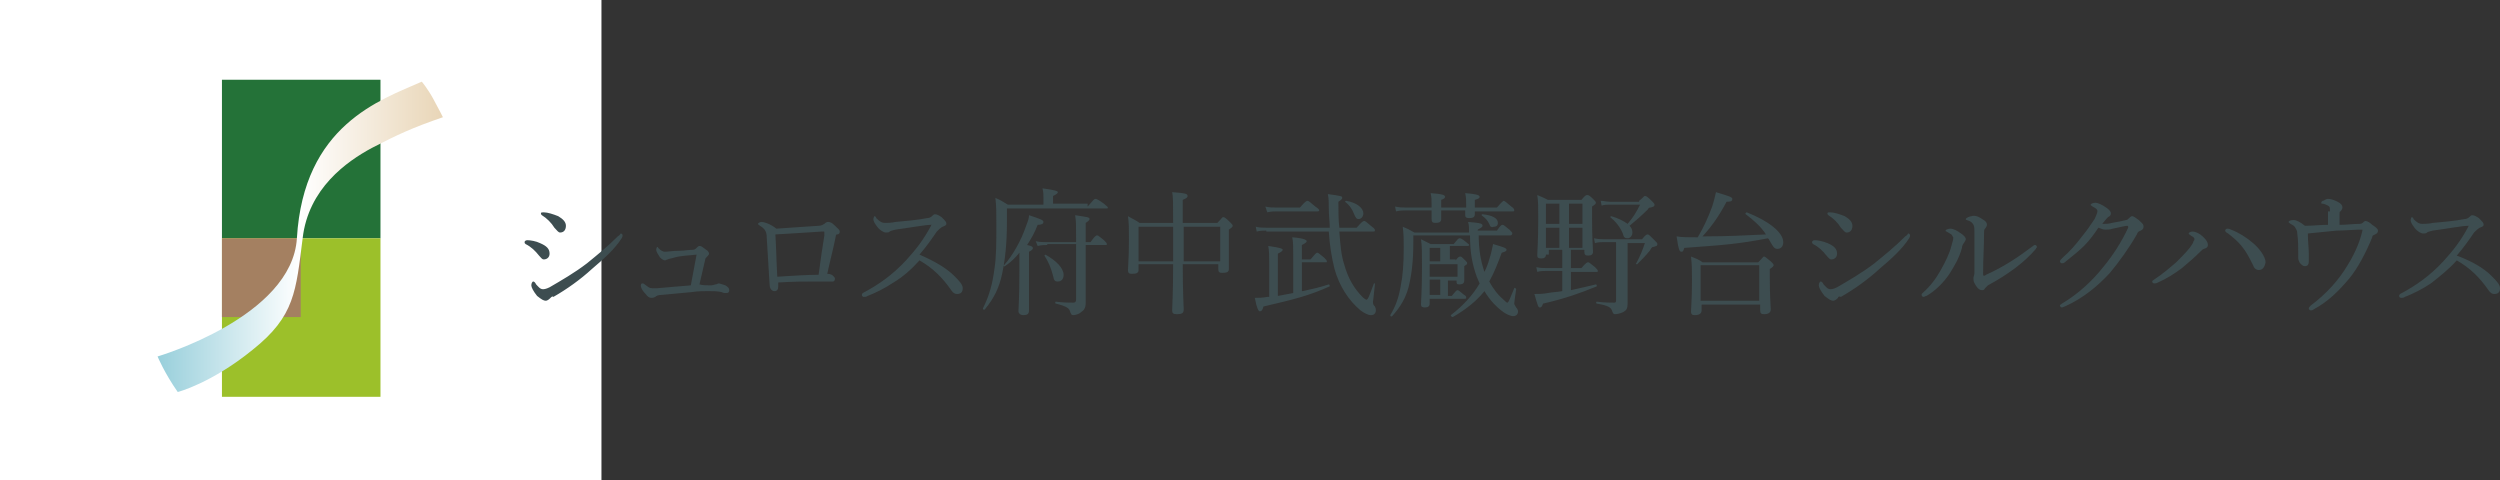
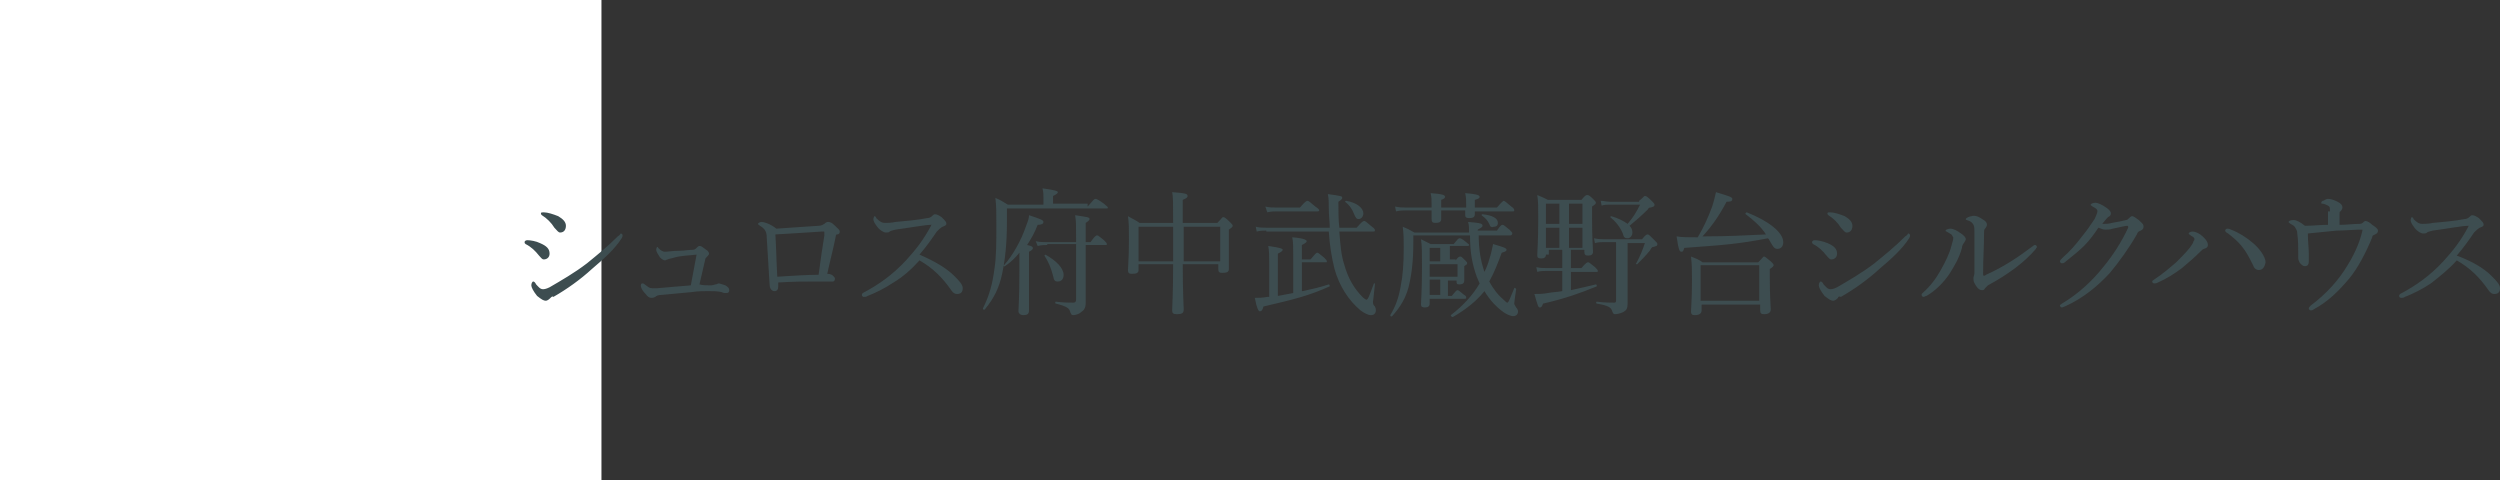
<svg xmlns="http://www.w3.org/2000/svg" viewBox="0 0 260.2 50">
  <rect x="0" y="0" width="260.2" height="50" fill="#333333" stroke="none" />
-   <path fill="#fff" d="M0 0h62.6v50H0z" />
-   <path fill="#247238" d="M23.1 8.3h16.5v16.5H23.1z" />
-   <path fill="#9cc02a" d="M23.1 24.8h16.5v16.5H23.1z" />
-   <path fill="#a48061" d="M23.1 24.8h8.2V33h-8.2z" />
+   <path fill="#fff" d="M0 0h62.6v50H0" />
  <linearGradient id="a" gradientUnits="userSpaceOnUse" x1="-989.848" y1="-34.99" x2="-947.455" y2="-34.99" gradientTransform="matrix(.7 0 0 .7 709.306 49.169)">
    <stop offset="0" stop-color="#98cfdb" />
    <stop offset=".5" stop-color="#fff" />
    <stop offset=".994" stop-color="#e9d6b8" />
  </linearGradient>
-   <path d="M43.9 8.5c-4.3 1.9-12.3 4.5-13 16.3-.5 8.2-14.5 12.3-14.5 12.3s.7 1.7 2.1 3.7c0 0 3.5-.9 7.8-4.4 4.4-3.5 4.5-6.1 5.2-11.6.6-5.2 4.6-8 7.2-9.4 2.7-1.4 4.2-2.1 7.4-3.2 0 0-.4-.8-1-1.9-.6-1.1-1.2-1.8-1.2-1.8z" fill="url(#a)" />
  <path d="M56.2 25.3c.7.3 1 .6 1 1.1 0 .4-.3.6-.6.6-.2 0-.3-.2-.5-.4-.4-.5-.8-.9-1.4-1.2-.1-.1-.1-.1-.1-.2s.1-.2.3-.2c.3 0 .9.1 1.3.3zm1.1 5.7c-.1.1-.3.3-.5.3s-.4-.1-.9-.5c-.4-.5-.6-.9-.6-1.1 0-.2.1-.4.2-.4s.2.1.3.3c.2.2.4.5.7.5.1 0 .3 0 .7-.2 1.2-.7 2.6-1.5 3.9-2.5 1.1-.9 2.1-1.7 3.2-2.8.2-.1.3-.3.3-.3.1 0 .2.1.2.2s0 .1-.1.3c-.7 1.1-1.8 2.1-3.1 3.2-1.2 1.1-2.6 2.1-4 2.9-.1-.1-.2 0-.3.1zm.8-8.5c.5.3.8.6.8 1s-.2.7-.6.7c-.2 0-.3-.2-.6-.5-.3-.5-.8-1-1.3-1.3-.1-.1-.1-.1-.1-.2s.1-.1.3-.1c.4 0 1 .2 1.5.4zM74 29.7c.2 0 .4-.1.5-.1.1 0 .2-.1.3-.1.1 0 .4.1.7.2.3.2.4.3.4.5s-.1.3-.3.3c-.2 0-.3 0-.5-.1-.4-.1-.9-.1-1.4-.1-.4 0-1.1 0-1.7.1-1.1.1-2.2.2-3.2.3-.3 0-.5.1-.6.2-.2.1-.3.1-.4.1-.2 0-.4-.1-.6-.4-.3-.3-.5-.6-.5-.9 0-.2.1-.2.2-.2 0 0 .1 0 .2.1.4.3.5.4.8.4h.5c1-.1 2.4-.2 3.5-.3.2-1.1.4-2.1.6-3.2-.8.1-1.6.1-2.3.3-.3.1-.5.1-.7.2-.1 0-.2.1-.3.1-.1 0-.3-.1-.5-.3-.2-.3-.4-.6-.4-.8 0-.2.1-.3.1-.3s.1 0 .1.1c.3.3.5.4.7.4.3 0 .9-.1 1.5-.1.5 0 1-.1 1.4-.1.2 0 .3-.1.4-.2.1-.1.2-.2.3-.2.2 0 .3.1.7.4.2.1.3.3.3.4 0 .1-.1.2-.2.3-.1.1-.2.2-.2.3-.2.8-.4 1.8-.6 2.6.3.1.8.1 1.2.1zm11.2-6.2c.3 0 .4-.1.6-.2.2-.2.3-.2.4-.2.2 0 .4.1.6.3.4.4.6.5.6.7 0 .2-.1.3-.3.3-.1 0-.1.1-.2.6-.2 1-.5 2.1-.8 3.5.3 0 .5.1.6.2.1.1.2.2.2.3 0 .2-.1.3-.2.3h-1.8c-1.2 0-2.3 0-3.9.1v.4c0 .3-.1.5-.4.5-.3 0-.5-.3-.5-.7-.1-1.7-.2-3.3-.3-4.9 0-.6-.2-.9-.7-1.2-.1-.1-.2-.1-.2-.2s.2-.2.4-.2.9.2 1.5.7c1.2-.1 3.1-.2 4.4-.3zm.3.6c-1.4.1-3.1.2-4.8.3.1 1.5.1 2.8.2 4.4 1.6-.1 3.1-.2 4.3-.2.2-1.5.4-2.9.6-4.1v-.3c0-.1 0-.1-.1-.1h-.2zm13.8 4.6c.5.5.9.9.9 1.3s-.2.6-.6.6c-.2 0-.4-.1-.6-.4-.9-1.3-1.9-2.3-3.3-3.1-.8.9-1.7 1.7-2.7 2.3-.9.6-1.9 1.1-2.7 1.4-.1.1-.3.1-.4.1-.1 0-.2-.1-.2-.2s.1-.2.1-.2c1.7-.9 3.1-1.9 4.5-3.4 1-1.1 1.8-2.1 2.6-3.6 0-.1.1-.1.1-.1h-.1c-.6 0-2.2.3-3.7.5-.3.1-.5.1-.6.2-.1.1-.2.1-.4.1s-.6-.2-.9-.6c-.3-.4-.4-.6-.4-.8 0-.1.1-.3.1-.3.1 0 .2.1.2.2.4.4.6.5.9.5.2 0 .7 0 1.1-.1 1.1-.1 2.3-.2 3.3-.4.2 0 .4-.1.5-.2.1-.1.2-.2.3-.2.2 0 .4.1.7.3.4.4.5.5.5.7 0 .1-.1.2-.4.3-.2.1-.4.3-.6.5-.4.6-1.1 1.6-1.8 2.4 1.6.7 2.8 1.4 3.6 2.2zm13.9-7.2c.6-.7.7-.8.8-.8.1 0 .2 0 .9.5.3.3.4.3.4.4s0 .1-.2.1h-10.3v1.4c0 2.3-.2 4-.5 5.4-.3 1.4-.8 2.5-1.8 3.7-.1.1-.2 0-.2-.1.7-1.4 1-2.6 1.2-4.1.2-1.3.2-2.7.2-4.6 0-1.4 0-1.9-.1-2.8.5.2.8.4 1.3.7h3.7v-.8c0-.3 0-.5-.1-.9 1.4.2 1.6.3 1.6.4 0 .1-.1.2-.5.4v.8h3.6zm-6.1 6.2v4.6c0 .4-.2.5-.6.5-.3 0-.5-.2-.5-.4 0-.3.1-1.3.1-4.3v-1.8c-.4.5-.9 1-1.5 1.4-.1.1-.2-.1-.1-.1.9-1 1.8-2.6 2.3-4.1.2-.5.3-.8.3-1.1 1.2.4 1.5.5 1.5.7 0 .2-.2.3-.6.3-.3.8-.7 1.5-1.1 2.1.5.1.6.2.6.3 0 .1 0 .2-.4.4v1.5zm1.9-2.2c-.3 0-.6 0-1 .1l-.2-.5c.4.1.7.1 1.1.1h3.1v-.3c0-1.6 0-1.9-.1-2.5 1.3.2 1.5.2 1.5.4 0 .1-.1.2-.4.4v2h.5c.5-.7.6-.7.7-.7.1 0 .2.1.7.5.2.2.3.3.3.4s0 .1-.2.1h-2v6c0 .6-.2.8-.5 1-.2.2-.6.3-.8.3-.2 0-.2-.1-.3-.3-.1-.4-.3-.6-1.5-.9-.1 0-.1-.2 0-.2.8.1 1.4.1 1.8.1.2 0 .3-.1.3-.3v-5.8h-3zm.6 3.2c-.2-.8-.5-1.5-.9-2.1l.1-.1c1.1.6 1.9 1.4 1.9 2.1 0 .4-.2.7-.6.7-.3 0-.4-.1-.5-.6zm12.5-5.5c0-2.1 0-2.7-.1-3.2 1.5.1 1.6.2 1.6.4 0 .1 0 .2-.5.4v2.4h3.6c.5-.5.5-.6.6-.6.1 0 .2 0 .7.5.2.2.3.3.3.4 0 .1-.1.2-.4.4V28c0 .3-.2.4-.7.4-.3 0-.4-.1-.4-.4v-.5h-3.7c0 3.1.1 4.2.1 4.7 0 .4-.2.5-.7.5-.4 0-.5-.1-.5-.4 0-.4.1-1.7.1-4.8h-3.6v.6c0 .3-.2.4-.7.4-.3 0-.4-.1-.4-.4 0-.4.1-1.2.1-3.2 0-1.1 0-1.7-.1-2.4.5.3.8.4 1.2.7h3.5zm-3.6.4v3.6h3.6v-3.6h-3.6zm4.7 3.6h3.8v-3.6h-3.8v3.6zm8.6-3.2c-.3 0-.6 0-1 .1l-.1-.5c.4.1.7.1 1.1.1h6.6c0-.6-.1-1.3-.1-2s0-1-.1-1.5c1.4.2 1.5.2 1.5.4 0 .1-.1.2-.4.4 0 1 0 1.9.1 2.7h1.8c.6-.7.7-.7.8-.7.1 0 .2.1.8.6.3.2.3.3.3.4 0 .1-.1.1-.2.1h-3.5c.1 1.4.2 2.5.5 3.4.4 1.5 1.1 2.6 1.9 3.4.2.2.4.3.4.3.2 0 .3-.4.8-1.7 0-.1.1 0 .1.1-.1 1.1-.2 1.7-.2 1.8 0 .2 0 .3.2.5.1.2.1.3.1.4 0 .3-.2.5-.5.5s-.7-.2-1.1-.5c-1.2-1-2.2-2.5-2.7-4.3-.3-1.2-.5-2.4-.6-3.9h-6.5zm3.8 6.3c.9-.2 1.8-.4 2.7-.7.1 0 .1.2.1.2-2.2 1-3.9 1.4-6.9 2.1-.1.4-.2.5-.4.5-.1 0-.3-.3-.5-1.4.4 0 .8 0 1.3-.1h.2v-3.4c0-.8 0-1.4-.1-1.9 1.4.2 1.5.3 1.5.4 0 .1-.1.2-.5.4v4.4c.5-.1 1.1-.2 1.6-.3v-3.9c0-.9 0-1.4-.1-1.9 1.3.1 1.5.3 1.5.4 0 .1-.1.2-.5.4V27h.9c.5-.6.6-.7.7-.7.1 0 .2.1.7.5.2.2.3.3.3.4 0 .1 0 .1-.2.1h-2.4v3zm-3.9-8.8c.4.1.7.1 1.1.1h2.5c.6-.7.7-.7.8-.7.1 0 .2.1.8.6.3.2.4.3.4.4 0 .1-.1.1-.2.1h-4.2c-.3 0-.6 0-1 .1l-.2-.6zm9.2.7c-.2-.5-.5-.9-.9-1.2 0 0 0-.1.1-.1 1.2.2 1.8.8 1.8 1.3 0 .3-.2.6-.5.6-.2 0-.3-.1-.5-.6zm13 2.1c0 1.7.2 2.8.6 4 .2-.4.4-.9.5-1.3.2-.6.3-1.1.4-1.6 1 .3 1.4.4 1.4.6 0 .1-.1.2-.5.3-.4 1.1-.8 2.1-1.3 3 .4.7.8 1.3 1.5 1.9.2.2.3.3.4.3s.3-.5.7-1.5c0-.1.2 0 .2.1-.1.7-.2 1.4-.2 1.5 0 .1.1.2.2.4.1.1.2.3.2.4 0 .3-.2.5-.5.5s-.7-.2-1-.4c-.7-.5-1.4-1.2-2-2.2-.8 1-1.9 1.9-3.3 2.7-.1 0-.2-.1-.2-.2 1.3-1 2.3-2.1 3-3.3-.1-.2-.2-.5-.3-.7-.5-1.4-.7-2.6-.7-4.3h-5.9v.7c0 2.1-.2 3.5-.5 4.7-.3 1.1-.8 2-1.7 3-.1.1-.2 0-.2-.1.6-1 .9-1.9 1.1-3.1.2-1 .3-2.2.3-3.9 0-.9 0-1.3-.1-2.2.5.2.7.3 1.2.6h5.7c0-.5 0-.7-.1-1.1 1.4.1 1.5.2 1.5.4 0 .1-.1.2-.5.4v.1h2c.4-.6.5-.6.6-.6.1 0 .2.1.7.5.2.2.3.3.3.4 0 .1-.1.2-.2.2h-3.3zm-.4-2.5v.5c0 .3-.2.4-.6.4-.3 0-.4-.1-.4-.3v-.5H150v.9c0 .3-.2.4-.6.4-.3 0-.4-.1-.4-.4v-.9h-2.7c-.3 0-.6 0-1 .1l-.1-.5c.5.1.7.1 1.1.1h2.7v-.3c0-.6 0-.7-.1-1.2 1.3.1 1.5.2 1.5.4 0 .1-.1.2-.4.3v.8h2.6v-.2c0-.6 0-.8-.1-1.3 1.2.1 1.5.2 1.5.4 0 .1-.1.2-.5.3v.8h2.3c.6-.7.7-.7.7-.7.1 0 .2.1.8.6.3.2.3.3.3.4s0 .1-.2.1h-3.9zm-2 5.3c.3-.4.4-.4.5-.4.1 0 .2.1.5.4.2.2.2.2.2.3 0 .1 0 .1-.3.3v1.5c0 .3-.2.4-.5.4s-.3-.1-.3-.3v-.1h-.9v1.6h.4c.4-.5.5-.6.6-.6.1 0 .2.1.7.5.2.1.2.2.2.3 0 .1-.1.1-.2.1h-3.6v.5c0 .3-.2.4-.5.4s-.4-.1-.4-.3c0-.5.1-1.3.1-4 0-1.4 0-2.1-.1-2.8l1 .5h2.4c.4-.5.5-.6.6-.6.1 0 .2 0 .7.4.2.2.3.2.3.3 0 .1-.1.1-.2.1h-1.8V27h.6zm-1.6-1.3h-1.1v1.4h1.1v-1.4zm-1.1 3h2.9v-1.3h-2.9v1.3zm1.1 1.9v-1.6h-1.1v1.6h1.1zm5.1-7.4c-.2-.4-.4-.6-.8-.9 0 0 0-.1.1-.1 1 .1 1.6.4 1.6.9 0 .3-.2.4-.4.4-.3.1-.4 0-.5-.3zm5.9 3.2c0 .3-.2.4-.5.4s-.4-.1-.4-.3c0-.5.1-1.3.1-3.9 0-1.2 0-1.7-.1-2.4.5.2.7.3 1.1.5h3.5c.4-.5.5-.5.6-.5.1 0 .2 0 .6.4.2.2.3.3.3.4 0 .1-.1.2-.4.4v1.2c0 2.1.1 3.2.1 3.5 0 .3-.2.4-.5.4s-.4-.1-.4-.4V26h-1.4v1.9h1.1c.5-.6.6-.6.7-.6.1 0 .2.1.7.5.2.2.3.3.3.4 0 .1 0 .1-.2.1h-2.6v1.9c.9-.2 1.8-.4 2.6-.6.1 0 .1.2.1.2-1.7.7-3.4 1.3-5.6 1.8-.1.3-.2.4-.3.4-.2 0-.2 0-.6-1.4.3 0 .9 0 1.4-.1.5-.1 1-.1 1.5-.2v-2.1h-1.7c-.3 0-.6 0-.9.1l-.1-.5c.4.1.6.1 1 .1h1.7V26h-1.4v.5zm0-5.3v2.1h1.4v-2.1h-1.4zm1.4 4.6v-2.1h-1.4v2.1h1.4zm2.4-4.6h-1.4v2.1h1.4v-2.1zm0 2.5h-1.4v2.1h1.4v-2.1zm4.7 5v2.9c0 .5-.1.7-.5.9-.2.1-.6.2-.8.2-.2 0-.2-.1-.3-.3-.1-.4-.4-.6-1.6-.8-.1 0-.1-.2 0-.2.8.1 1.4.1 1.8.1.2 0 .2-.1.2-.3v-6h-1.3c-.3 0-.5 0-.9.1l-.1-.5c.5.1.7.1 1 .1h4c.4-.5.5-.5.6-.5.1 0 .2.1.7.6.2.2.3.3.3.4 0 .2-.1.2-.4.3-.2 0-.2.1-.4.4-.4.5-.9 1-1.3 1.4-.1 0-.2 0-.1-.1.4-.7.7-1.5.9-2.1h-1.8v3.4zm1.2-7.8c.5-.4.5-.5.6-.5.1 0 .2 0 .7.5.2.2.3.3.3.4 0 .2-.1.2-.4.3-.1 0-.2 0-.3.2-.7.7-1.3 1.2-1.9 1.7.2.2.3.4.3.7 0 .3-.2.6-.5.6s-.4-.1-.5-.5c-.3-.7-.7-1.2-1.3-1.7 0 0 0-.1.1-.1.7.2 1.3.5 1.7.8.6-.7.9-1.2 1.3-2h-3.2c-.3 0-.5 0-.8.1l-.1-.5c.3 0 .6.1 1 .1h3zm7 3.7c2.1 0 4.1-.1 6.2-.2-.5-.8-1.3-1.5-2.1-2.1-.1 0 0-.2.1-.2 2.3.9 3.8 2.1 3.8 3.1 0 .4-.2.7-.6.7-.3 0-.4-.1-.9-1l-.1-.1c-3.1.6-4.6.7-8.7 1-.1.4-.2.4-.3.4-.2 0-.3-.2-.5-1.6.5.1 1.2.1 2.2.1.6-1 1.1-2.1 1.5-3.2.2-.6.3-1.1.4-1.5 1.3.4 1.7.5 1.7.7 0 .2-.1.3-.6.3-.8 1.5-1.5 2.5-2.5 3.6h.4zm-.5 7.7c0 .3-.2.5-.7.5-.3 0-.4-.1-.4-.4 0-.3.1-1.2.1-3.2 0-1.2 0-1.6-.1-2.5.5.2.8.3 1.2.6h5.8c.5-.5.5-.6.6-.6.1 0 .2.1.7.5.2.2.3.3.3.4 0 .1-.1.2-.4.4v1c0 1.9.1 2.9.1 3.2 0 .3-.2.5-.7.5-.3 0-.4-.1-.4-.4v-.6h-6.1v.6zm6-4.7H177v3.7h6.1v-3.7zm7.1-2.3c.7.3 1 .6 1 1.1 0 .4-.3.6-.6.6-.2 0-.3-.2-.5-.4-.4-.5-.8-.9-1.4-1.2-.1-.1-.1-.1-.1-.2s.1-.2.3-.2c.3 0 .8.1 1.3.3zm1.1 5.7c-.1.1-.3.3-.5.3s-.4-.1-.9-.5c-.4-.5-.6-.9-.6-1.1 0-.2.1-.4.2-.4s.2.1.3.3c.2.2.4.5.7.5.1 0 .3 0 .7-.2 1.2-.7 2.6-1.5 3.9-2.5 1.1-.9 2.1-1.7 3.2-2.8.2-.1.3-.3.3-.3.1 0 .2.1.2.2s0 .1-.1.3c-.7 1.1-1.8 2.1-3.1 3.2-1.2 1.1-2.6 2.1-4 2.9-.2-.1-.3 0-.3.1zm.7-8.5c.5.3.8.6.8 1s-.2.7-.6.7c-.2 0-.3-.2-.6-.5-.3-.5-.8-1-1.3-1.3-.1-.1-.1-.1-.1-.2s.1-.1.3-.1c.4 0 1 .2 1.5.4zm11.1 1.9c-.2-.1-.3-.2-.5-.3-.1 0-.1-.1-.1-.1 0-.1.3-.2.5-.2.3 0 .7.2 1.1.5.3.2.5.4.5.6 0 .1-.1.2-.2.4-.1.1-.2.3-.2.5-.3 1.1-.8 1.9-1.3 2.7-.6.9-1.5 1.8-2.4 2.3-.1 0-.2.1-.3.1-.1 0-.2-.1-.2-.2s0-.1.1-.2c.8-.7 1.4-1.5 1.9-2.4.5-.9.9-1.7 1.1-2.5.1-.4.2-.6.2-.9-.1-.1-.1-.2-.2-.3zm3.2-1.6c.4.2.5.4.5.6 0 .1-.1.3-.2.4-.1.1-.1.2-.1.4 0 1.5-.1 2.7-.1 4.3 0 .1 0 .2.1.2 0 0 .1 0 .2-.1 1.8-.8 3.3-1.8 4.9-3 .1-.1.2-.1.2-.1.1 0 .2.1.2.2s-.1.1-.1.2c-1.2 1.4-2.8 2.6-5 3.8l-.3.3c-.1.2-.2.2-.3.2-.2 0-.4-.1-.6-.4-.2-.3-.3-.5-.3-.7v-.2c0-.1.1-.3.1-.5v-4.1c0-.5 0-.7-.1-.9-.1-.2-.3-.4-.7-.5-.1 0-.1-.1-.1-.1 0-.1.4-.3.6-.3.3-.1.7 0 1.1.3zm10.6 2.8c-.6.6-1.4 1.2-2 1.7-.1.1-.2.1-.3.1-.1 0-.2-.1-.2-.2s.1-.2.3-.4c.7-.6 1.4-1.4 2-2.2.5-.6.9-1.2 1.3-1.8.2-.4.3-.7.3-.8 0-.2-.1-.3-.5-.5-.1-.1-.2-.1-.2-.2s.3-.2.5-.2.7.2 1.1.5c.3.2.5.4.5.6 0 .2-.1.3-.3.4-.1.1-.2.2-.6.7h.2c.2 0 .5 0 .8-.1.6-.1 1.1-.2 1.5-.3.1 0 .2-.1.3-.2.1-.1.2-.2.3-.2.2 0 .4.2.7.4.3.3.5.4.5.7 0 .2-.1.3-.3.4-.2.1-.3.1-.4.4-.8 1.4-1.8 2.8-2.8 4-1.2 1.3-2.7 2.6-4.7 3.5-.1 0-.2.1-.3.1s-.2-.1-.2-.2.1-.1.2-.2c1.7-1 3.2-2.4 4.3-3.8 1-1.2 1.9-2.6 2.6-4.1v-.1s0-.1-.1-.1c-.2 0-1 .2-1.5.3-.3.1-.6.1-.8.1-.2 0-.4-.1-.7-.2-.4.6-.9 1.3-1.5 1.9zm11.1-1.1c-.1-.1-.2-.1-.2-.2s.2-.2.4-.2.5.1.8.3c.4.3.8.7.8 1.1 0 .2-.1.3-.4.4-.1 0-.2.1-.4.3-.6.6-1.2 1.1-1.9 1.7-.8.6-1.6 1.1-2.5 1.5-.2.1-.3.1-.4.1-.1 0-.2-.1-.2-.2s.1-.1.2-.2c.9-.6 1.6-1.2 2.3-1.8.5-.5 1-1 1.4-1.5.3-.4.4-.6.4-.7.2-.2.1-.4-.3-.6zm7.1 3.6c-.3 0-.5-.2-.6-.5-.4-.8-.7-1.4-1.2-2-.4-.5-.9-.9-1.4-1.3-.2-.1-.3-.2-.3-.3 0-.1.1-.2.2-.2s.2 0 .4.1c.8.3 1.6.8 2.3 1.4.6.5 1.3 1.4 1.3 2-.1.5-.3.8-.7.8zm7.4-6.1c0-.4 0-.5-.2-.6-.2-.1-.4-.2-.6-.2-.1 0-.1 0-.1-.1s.1-.2.2-.2c.2-.1.3-.2.5-.2.3 0 .6.1 1 .3.4.2.5.4.5.6 0 .1-.1.3-.2.4-.1 0-.1.1-.1.3v1.1c.8 0 1.4-.1 2.1-.1.2 0 .3-.1.3-.1.1-.1.2-.2.3-.2.2 0 .5.2.7.4.3.2.6.4.6.6 0 .2-.1.3-.3.4-.2.1-.3.1-.3.3-.7 1.7-1.5 3.2-2.4 4.3-1.1 1.3-2.2 2.4-3.7 3.2-.1.1-.2.1-.3.1-.1 0-.2-.1-.2-.2s.1-.2.2-.3c1.6-1.2 2.9-2.6 3.9-4.3.8-1.3 1.3-2.6 1.5-3.6h-.4c-.4 0-1.5.1-2.3.1-1 .1-1.9.2-3 .3 0 .8.1 1.5.1 2.1v.8c0 .3-.1.5-.4.5-.2 0-.3-.1-.5-.3-.1-.1-.2-.4-.2-.5v-.6c0-.6 0-1.3-.1-2 0-.3-.1-.4-.2-.6-.1-.2-.3-.3-.5-.4-.1-.1-.2-.1-.2-.2s.2-.2.5-.2.7.2 1.2.6c.8 0 1.6-.1 2.4-.1V22zm16.8 6.7c.5.5.9.9.9 1.3s-.2.6-.6.6c-.2 0-.4-.1-.6-.4-.9-1.3-1.9-2.3-3.3-3.1-.8.9-1.8 1.7-2.7 2.4-.9.6-1.9 1.1-2.7 1.4-.1.1-.3.1-.4.1-.1 0-.2-.1-.2-.2s.1-.2.1-.2c1.7-.9 3.1-1.9 4.5-3.4 1-1.1 1.8-2.1 2.6-3.6 0-.1.1-.1.1-.1h-.1c-.6 0-2.2.3-3.7.5-.3.1-.5.1-.6.2-.1.1-.2.1-.4.1s-.6-.2-.9-.6c-.3-.4-.4-.6-.4-.8 0-.1.1-.3.1-.3.1 0 .2.1.2.2.4.4.6.5.9.5.2 0 .7 0 1.1-.1 1.1-.1 2.3-.2 3.3-.4.2 0 .4-.1.5-.2.1-.1.2-.2.3-.2.2 0 .4.1.7.3.4.4.5.5.5.7 0 .1-.1.2-.4.3-.2.1-.4.3-.6.5-.4.6-1.1 1.6-1.8 2.4 1.6.6 2.8 1.3 3.6 2.1z" fill="#3d4d50" />
</svg>